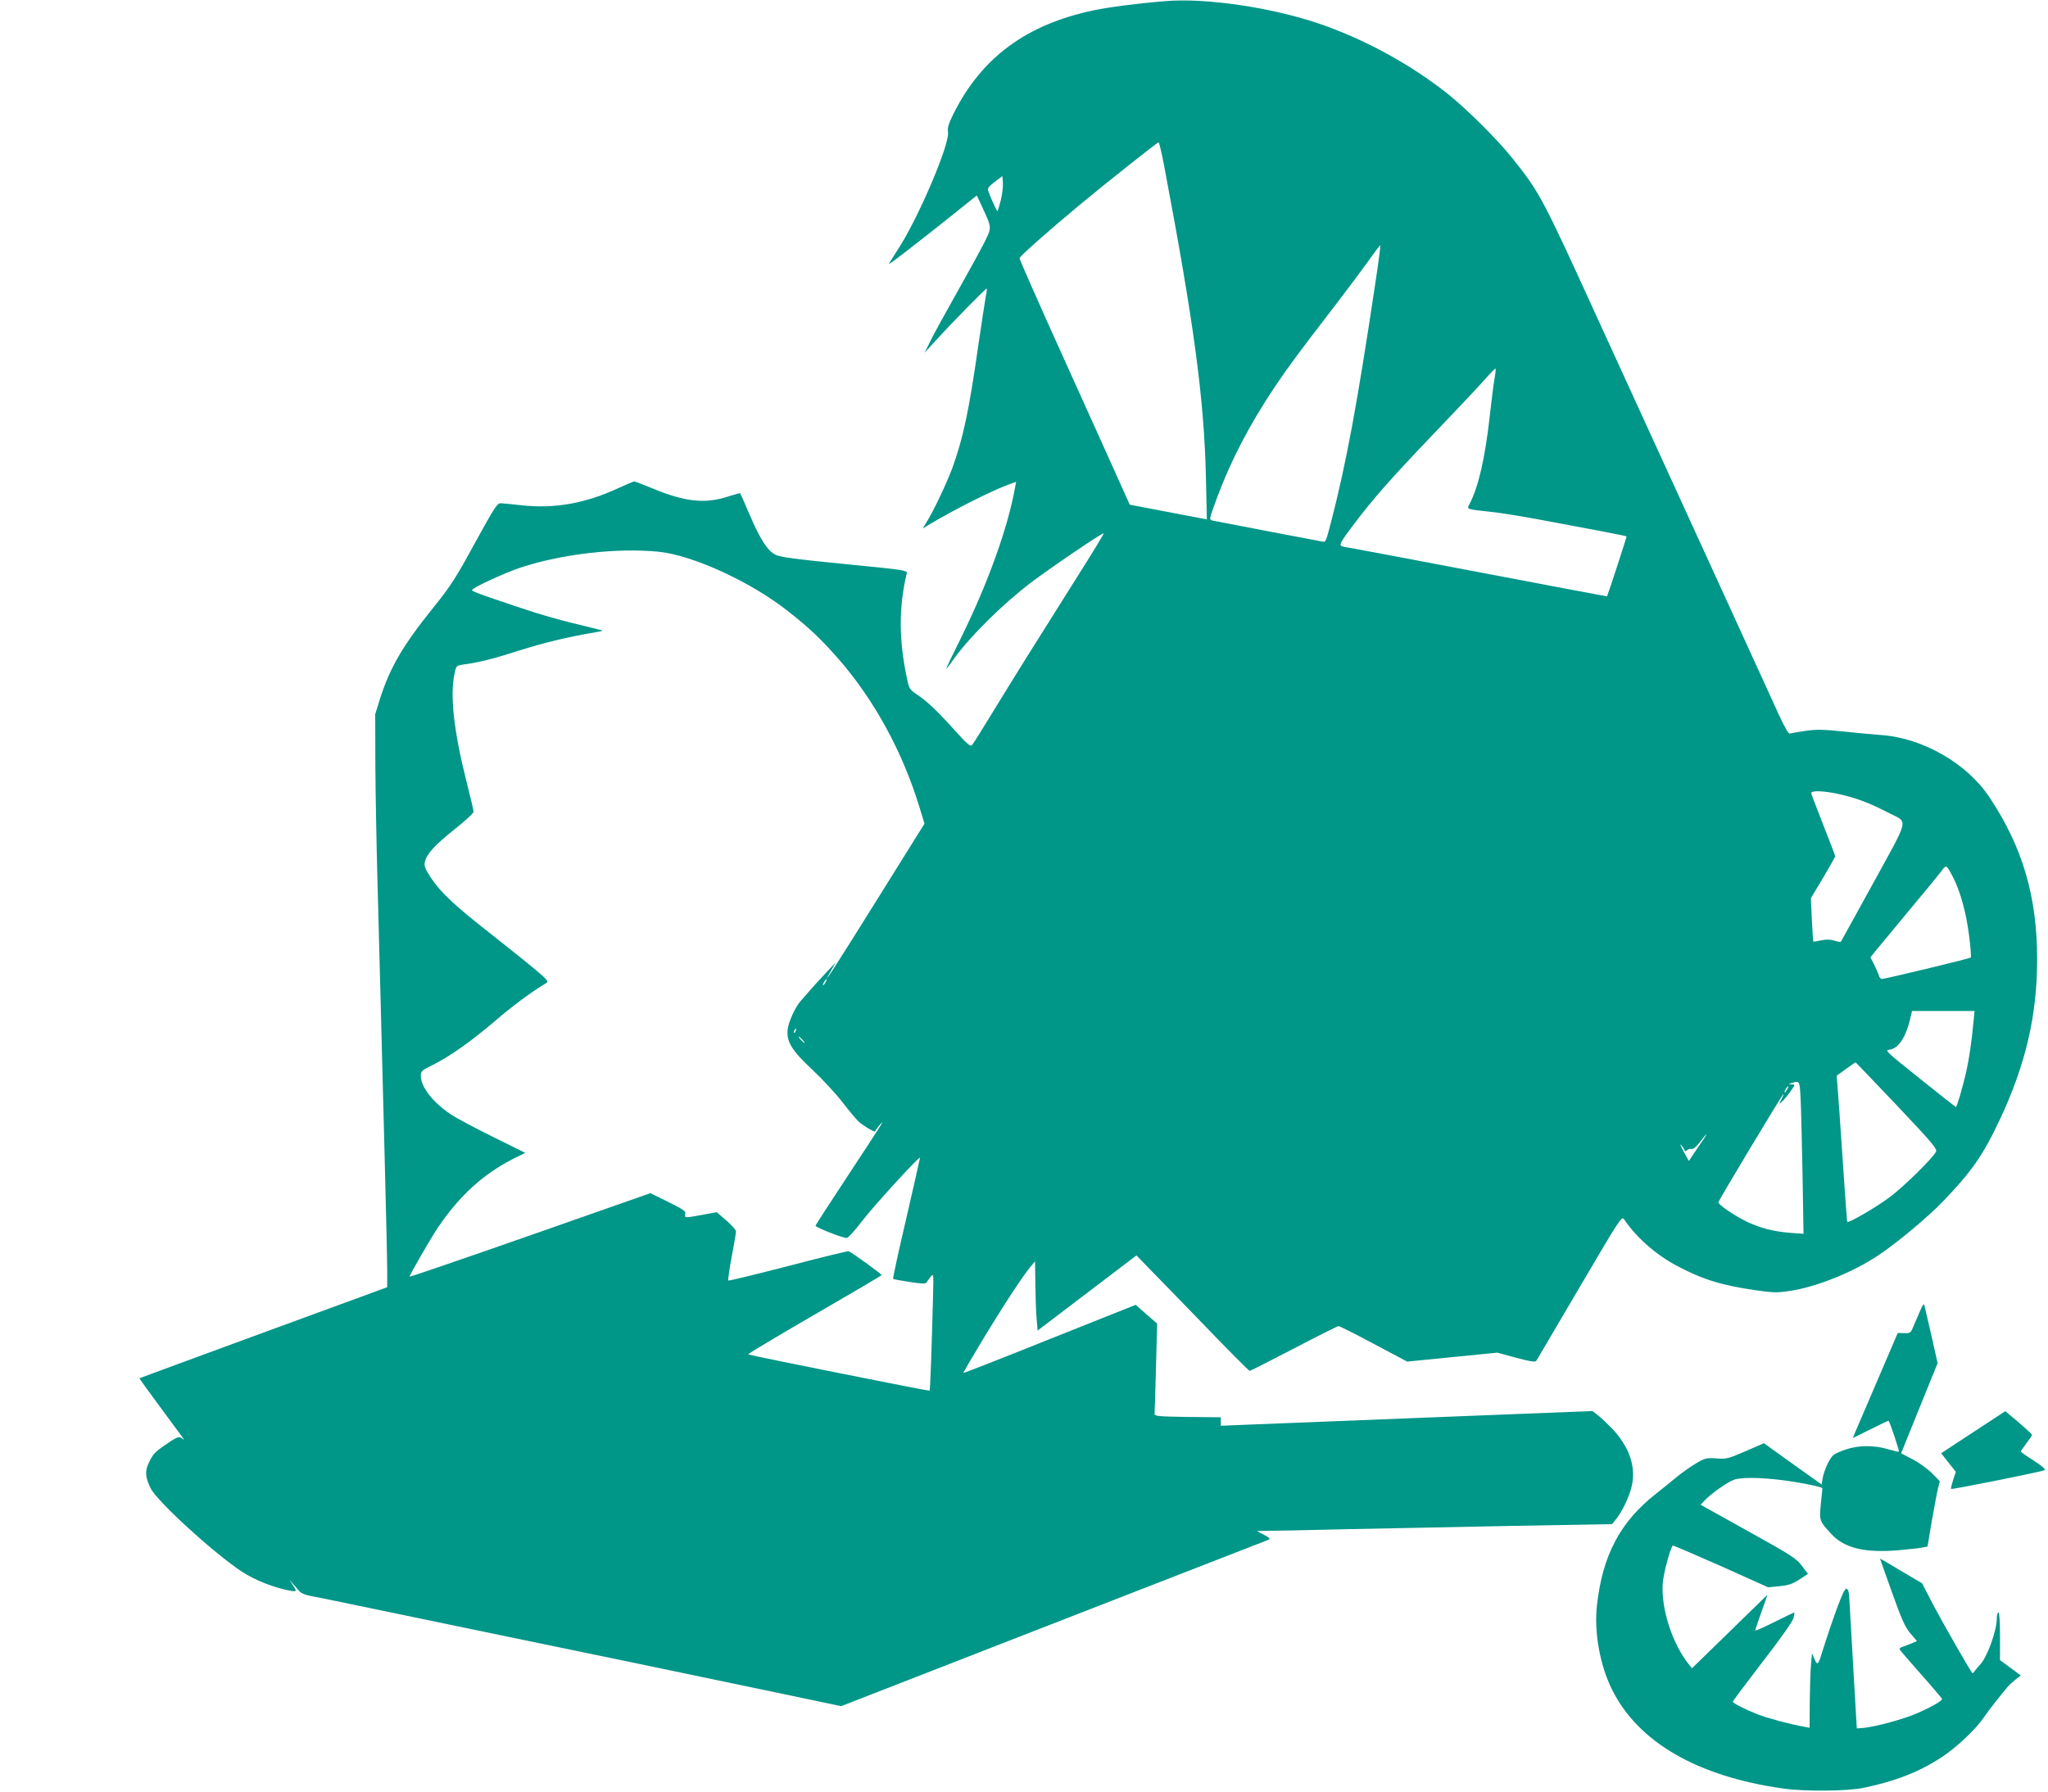
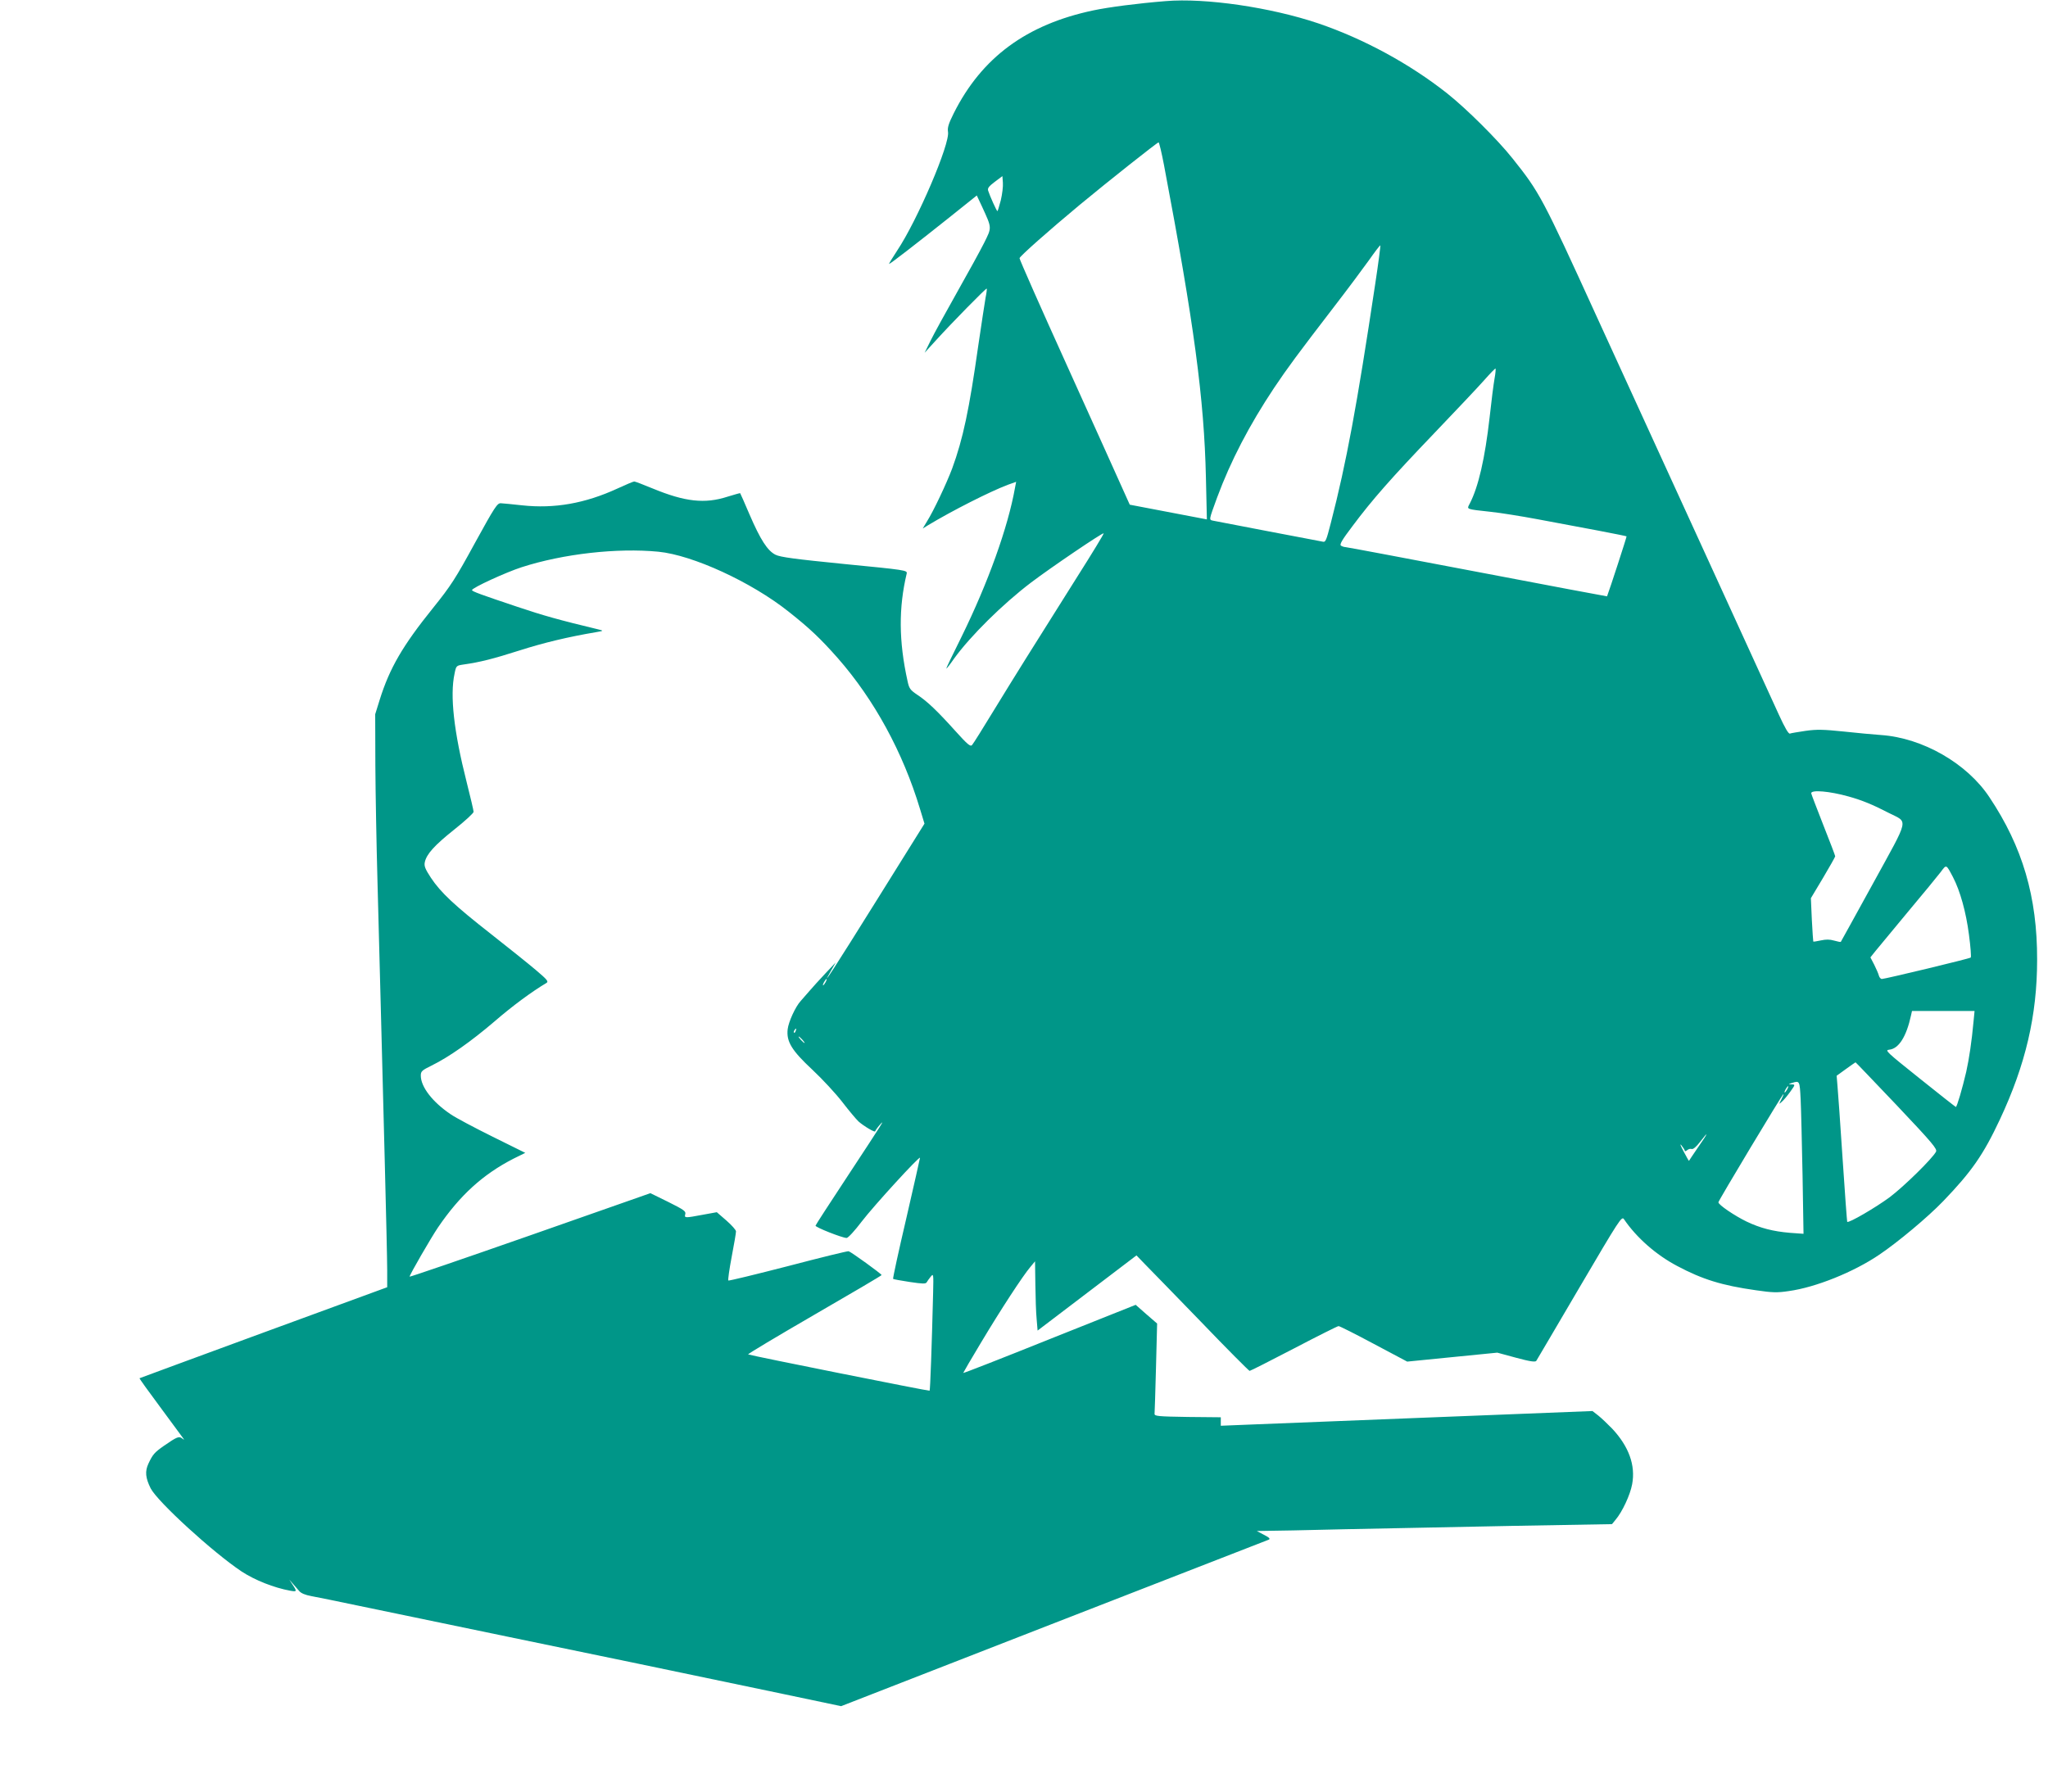
<svg xmlns="http://www.w3.org/2000/svg" version="1.0" width="1280pt" height="1120pt" viewBox="0 0 1280 1120" preserveAspectRatio="xMidYMid meet">
  <g transform="translate(0,1120) scale(0.1,-0.1)" fill="#009688" stroke="none">
    <path d="M7285 11193 c-175 -14 -358 -38 -452 -58 -417 -88 -697 -294 -872 -643 -33 -66 -40 -90 -36 -116 14 -73 -191 -553 -318 -743 -30 -46 -53 -83 -50 -83 7 0 172 128 373 288 l175 140 32 -68 c63 -138 63 -129 14 -228 -24 -48 -101 -188 -171 -312 -70 -124 -144 -259 -164 -300 l-37 -75 73 80 c98 108 311 325 315 321 2 -1 -1 -27 -7 -56 -5 -29 -26 -165 -46 -302 -57 -402 -95 -581 -163 -767 -35 -93 -116 -265 -157 -330 l-27 -45 34 21 c151 91 386 210 497 252 l53 19 -7 -36 c-44 -249 -169 -596 -334 -932 -55 -110 -98 -200 -96 -200 3 0 25 28 49 63 103 142 304 341 482 476 120 91 447 313 453 307 2 -3 -72 -125 -166 -273 -298 -473 -386 -614 -517 -828 -70 -115 -133 -216 -140 -223 -10 -11 -29 5 -101 85 -117 130 -178 188 -240 229 -46 31 -52 40 -62 87 -55 249 -56 458 -5 672 4 20 -9 22 -389 59 -310 31 -401 43 -431 58 -50 25 -94 93 -163 253 -30 71 -57 131 -58 132 -1 1 -37 -9 -79 -22 -142 -46 -266 -32 -467 51 -58 24 -110 44 -116 44 -6 0 -53 -20 -105 -44 -202 -93 -394 -127 -596 -105 -60 7 -119 12 -133 13 -22 1 -38 -23 -162 -249 -121 -222 -150 -267 -261 -405 -191 -237 -272 -377 -334 -575 l-28 -90 1 -320 c1 -176 7 -498 13 -715 6 -217 15 -577 21 -800 6 -223 17 -659 25 -970 8 -311 15 -613 15 -671 l0 -106 -772 -283 c-425 -156 -774 -285 -776 -286 -2 -1 56 -82 129 -180 73 -99 137 -186 143 -194 9 -13 9 -13 -6 -2 -19 15 -32 10 -113 -46 -60 -42 -70 -54 -97 -111 -23 -49 -19 -90 14 -156 44 -84 388 -399 568 -519 82 -54 203 -102 303 -120 43 -8 44 -5 16 37 l-21 32 22 -25 c12 -14 30 -35 40 -46 11 -14 38 -25 76 -32 33 -6 167 -33 299 -61 132 -27 546 -113 920 -191 660 -136 961 -199 1726 -359 l366 -77 1329 518 c731 284 1336 520 1344 523 11 5 2 14 -30 30 l-45 24 60 1 c33 0 251 4 485 10 234 5 706 14 1050 21 l625 11 22 27 c42 49 92 156 104 223 22 118 -21 236 -125 347 -28 29 -67 66 -87 82 l-36 28 -989 -39 c-544 -22 -1067 -42 -1161 -46 l-173 -7 0 26 0 27 -207 2 c-187 3 -208 5 -207 20 1 9 5 139 9 290 l7 274 -67 58 -67 59 -539 -215 c-296 -119 -539 -214 -539 -211 0 2 50 88 112 191 122 204 261 417 308 472 l29 35 2 -145 c1 -80 4 -177 8 -216 l6 -72 309 235 309 235 52 -54 c29 -29 186 -191 350 -360 163 -170 301 -308 305 -308 5 0 129 63 277 140 147 77 273 140 279 140 7 0 106 -50 220 -111 l209 -111 281 28 282 28 118 -32 c89 -24 120 -28 126 -19 4 7 126 213 270 459 252 429 264 447 278 426 78 -115 201 -223 332 -292 158 -84 280 -122 493 -152 102 -15 133 -16 205 -5 168 23 406 119 565 227 116 78 305 236 400 335 177 184 251 290 354 510 161 343 233 651 233 999 1 393 -91 706 -298 1016 -140 212 -418 371 -677 389 -45 3 -151 13 -235 22 -126 13 -168 14 -238 4 -46 -7 -90 -14 -97 -17 -9 -3 -32 37 -69 118 -31 68 -228 499 -438 958 -210 459 -526 1150 -702 1534 -339 743 -355 773 -525 986 -92 116 -287 310 -408 406 -234 185 -521 341 -806 438 -296 100 -705 160 -954 139z m-10 -1025 c188 -993 251 -1461 262 -1954 l6 -261 -241 46 -241 46 -45 100 c-24 55 -180 399 -345 765 -166 366 -300 670 -299 676 4 14 181 171 377 334 180 149 483 389 492 390 4 0 19 -64 34 -142z m-1020 -220 c-10 -37 -19 -68 -21 -68 -5 0 -48 96 -58 128 -5 15 4 27 41 55 l48 36 3 -41 c2 -23 -4 -72 -13 -110z m2340 -524 c-115 -765 -180 -1116 -277 -1492 -29 -113 -33 -123 -52 -118 -12 2 -165 32 -341 65 -176 34 -330 64 -343 66 -27 6 -27 2 25 145 85 229 201 452 356 685 86 128 145 208 377 510 81 105 177 234 215 287 38 54 70 96 72 94 2 -2 -12 -111 -32 -242z m746 -590 c-6 -33 -20 -142 -31 -244 -29 -256 -70 -434 -124 -538 -19 -37 -29 -34 134 -52 58 -6 188 -27 290 -46 272 -50 554 -104 556 -107 2 -2 -106 -334 -122 -375 0 -1 -365 68 -811 153 -446 85 -817 155 -825 155 -7 0 -19 4 -27 9 -10 7 6 35 72 122 123 165 243 301 514 584 132 138 271 285 308 327 38 43 70 76 72 74 2 -2 0 -30 -6 -62z m-5226 -1083 c214 -21 580 -189 813 -374 134 -106 200 -169 308 -291 228 -260 407 -588 514 -943 l28 -92 -295 -473 c-265 -425 -367 -583 -288 -444 l28 49 -65 -69 c-36 -38 -80 -87 -99 -109 -19 -22 -43 -50 -55 -63 -33 -36 -76 -131 -81 -176 -9 -77 25 -133 155 -254 63 -59 147 -150 187 -202 40 -52 86 -107 101 -121 34 -30 104 -71 104 -61 1 4 12 21 26 37 41 47 24 21 -193 -309 -112 -170 -205 -313 -206 -318 -2 -10 165 -76 194 -77 9 -1 51 45 95 103 74 97 364 414 364 398 0 -4 -39 -175 -86 -380 -48 -205 -85 -375 -82 -377 2 -2 49 -11 103 -19 81 -12 101 -13 107 -2 4 7 15 23 25 35 17 21 18 19 15 -101 -8 -321 -18 -608 -22 -612 -4 -3 -1096 215 -1134 227 -5 2 181 113 412 247 232 134 422 246 422 249 -1 8 -191 145 -206 149 -6 2 -177 -40 -379 -93 -202 -52 -370 -93 -373 -90 -3 3 6 69 21 148 15 78 27 149 27 159 0 9 -27 39 -60 68 l-60 52 -88 -16 c-112 -21 -116 -21 -109 4 5 18 -10 28 -106 76 l-112 55 -752 -264 c-414 -145 -753 -261 -753 -258 0 12 135 245 177 307 138 203 282 333 473 431 l73 36 -204 101 c-113 56 -230 118 -262 140 -113 76 -187 171 -187 242 0 27 7 33 68 63 108 53 247 151 392 275 112 97 234 187 325 241 15 9 6 20 -66 81 -46 39 -172 140 -279 224 -230 180 -316 261 -377 353 -36 55 -43 73 -38 97 11 51 60 105 184 204 67 53 121 103 121 111 0 8 -20 93 -44 188 -79 312 -105 539 -75 676 10 50 11 50 57 57 100 14 184 35 350 88 150 48 305 85 477 114 47 8 48 9 20 16 -254 61 -349 88 -510 142 -230 77 -285 97 -285 105 0 14 211 111 310 143 260 84 597 122 855 97z m7438 -1530 c83 -23 152 -51 252 -103 123 -63 132 -20 -97 -438 -110 -201 -202 -366 -203 -368 -2 -2 -20 2 -42 8 -27 8 -51 8 -83 1 -24 -5 -46 -9 -47 -7 -1 1 -5 62 -9 136 l-6 135 76 127 c42 71 76 131 76 135 0 5 -34 93 -75 197 -41 105 -75 193 -75 197 0 23 115 13 233 -20z m653 -504 c45 -86 82 -220 100 -360 10 -75 15 -140 11 -143 -7 -7 -532 -133 -555 -134 -8 0 -16 10 -19 21 -3 12 -16 42 -29 68 l-24 46 32 40 c18 22 109 132 202 244 94 112 186 224 205 249 37 50 34 50 77 -31z m-7046 -657 c-6 -11 -13 -20 -16 -20 -2 0 0 9 6 20 6 11 13 20 16 20 2 0 0 -9 -6 -20z m7175 -242 c-12 -131 -28 -236 -46 -318 -24 -103 -58 -220 -65 -220 -2 0 -104 80 -226 178 -209 167 -220 177 -190 180 59 6 107 81 136 215 l6 27 196 0 195 0 -6 -62z m-7362 -63 c-3 -9 -8 -14 -10 -11 -3 3 -2 9 2 15 9 16 15 13 8 -4z m42 -55 c10 -11 16 -20 13 -20 -3 0 -13 9 -23 20 -10 11 -16 20 -13 20 3 0 13 -9 23 -20z m6840 -410 c225 -238 254 -273 245 -290 -23 -43 -199 -216 -289 -284 -85 -63 -257 -164 -266 -154 -1 1 -15 181 -29 398 -14 217 -29 422 -32 455 l-5 60 58 42 c32 23 59 42 60 42 1 1 117 -121 258 -269z m-601 38 c3 -62 8 -277 12 -477 l6 -364 -84 6 c-106 9 -185 29 -273 71 -72 35 -175 104 -175 120 0 10 400 676 406 676 3 0 -3 -15 -12 -32 -17 -33 -17 -33 3 -15 11 9 34 37 52 62 32 45 32 45 9 46 -23 1 -23 1 2 9 48 15 48 15 54 -102z m-84 62 c-6 -11 -13 -20 -16 -20 -2 0 0 9 6 20 6 11 13 20 16 20 2 0 0 -9 -6 -20z m-557 -362 c-31 -46 -57 -84 -57 -85 -1 -1 -16 26 -34 60 -19 36 -25 51 -13 37 11 -14 21 -29 21 -34 0 -5 7 -3 15 4 8 7 21 10 28 7 9 -3 29 14 52 44 58 76 52 58 -12 -33z" />
-     <path d="M12005 3015 c-10 -22 -28 -65 -41 -95 -22 -54 -23 -55 -63 -54 l-40 1 -127 -296 c-70 -163 -133 -311 -141 -329 l-13 -32 111 55 c61 31 112 55 113 53 9 -11 68 -189 64 -193 -2 -2 -32 5 -67 15 -84 26 -184 26 -264 -1 -34 -11 -70 -28 -79 -36 -24 -22 -57 -93 -66 -142 l-7 -41 -135 96 c-74 53 -155 111 -180 129 l-45 33 -115 -50 c-109 -47 -119 -50 -182 -45 -64 4 -72 2 -129 -32 -34 -20 -86 -57 -118 -83 -31 -26 -90 -74 -131 -106 -224 -176 -334 -384 -369 -697 -19 -166 18 -375 95 -529 164 -328 532 -541 1069 -617 136 -19 402 -17 505 5 198 41 351 102 487 192 95 63 212 174 263 249 30 44 95 127 148 190 9 11 32 32 50 46 l32 25 -65 48 -65 48 0 149 c0 93 -4 149 -10 149 -5 0 -10 -17 -10 -38 0 -77 -61 -244 -105 -289 -8 -8 -21 -24 -30 -35 -8 -12 -16 -20 -18 -17 -16 18 -189 321 -245 428 l-69 133 -132 78 c-72 44 -131 78 -131 76 0 -1 34 -96 75 -211 61 -171 82 -217 115 -256 l41 -48 -34 -15 c-19 -7 -44 -17 -56 -21 -12 -4 -21 -11 -19 -15 2 -5 62 -75 133 -155 72 -81 131 -151 133 -155 4 -12 -73 -55 -167 -95 -83 -35 -259 -82 -326 -87 l-40 -3 -22 380 c-12 209 -23 405 -25 435 -2 41 -7 56 -19 58 -15 3 -73 -151 -163 -435 -14 -41 -20 -41 -37 -1 l-14 33 -6 -70 c-4 -38 -7 -143 -8 -233 l-1 -163 -37 7 c-77 13 -230 54 -288 77 -85 34 -155 70 -155 79 0 4 84 116 186 249 117 151 190 255 194 276 4 18 6 33 4 33 -2 0 -58 -27 -124 -60 -66 -33 -120 -57 -120 -53 0 5 18 56 39 116 21 59 38 107 37 107 0 0 -107 -104 -236 -230 l-235 -229 -18 22 c-104 129 -176 349 -165 508 4 60 47 221 63 237 2 2 137 -56 300 -128 l296 -133 70 7 c55 5 80 13 124 41 l55 36 -38 50 c-34 46 -63 65 -335 216 l-298 166 28 30 c41 43 147 117 185 128 60 18 217 11 386 -17 95 -16 162 -32 162 -38 0 -6 -5 -51 -10 -101 -10 -101 -9 -104 67 -186 82 -88 210 -118 421 -100 65 6 131 13 148 17 l31 6 27 161 c16 89 33 181 39 205 l11 42 -49 50 c-27 27 -81 67 -121 87 l-72 38 114 282 114 281 -40 179 c-23 98 -42 183 -44 188 -2 6 -12 -8 -21 -30z" />
-     <path d="M12333 2247 l-201 -132 46 -58 46 -58 -17 -51 c-9 -29 -15 -54 -13 -56 5 -5 567 108 584 117 10 5 -12 24 -67 60 -45 28 -81 54 -81 57 0 3 16 26 35 51 19 25 35 49 35 53 0 4 -38 39 -83 78 l-84 70 -200 -131z" />
  </g>
</svg>